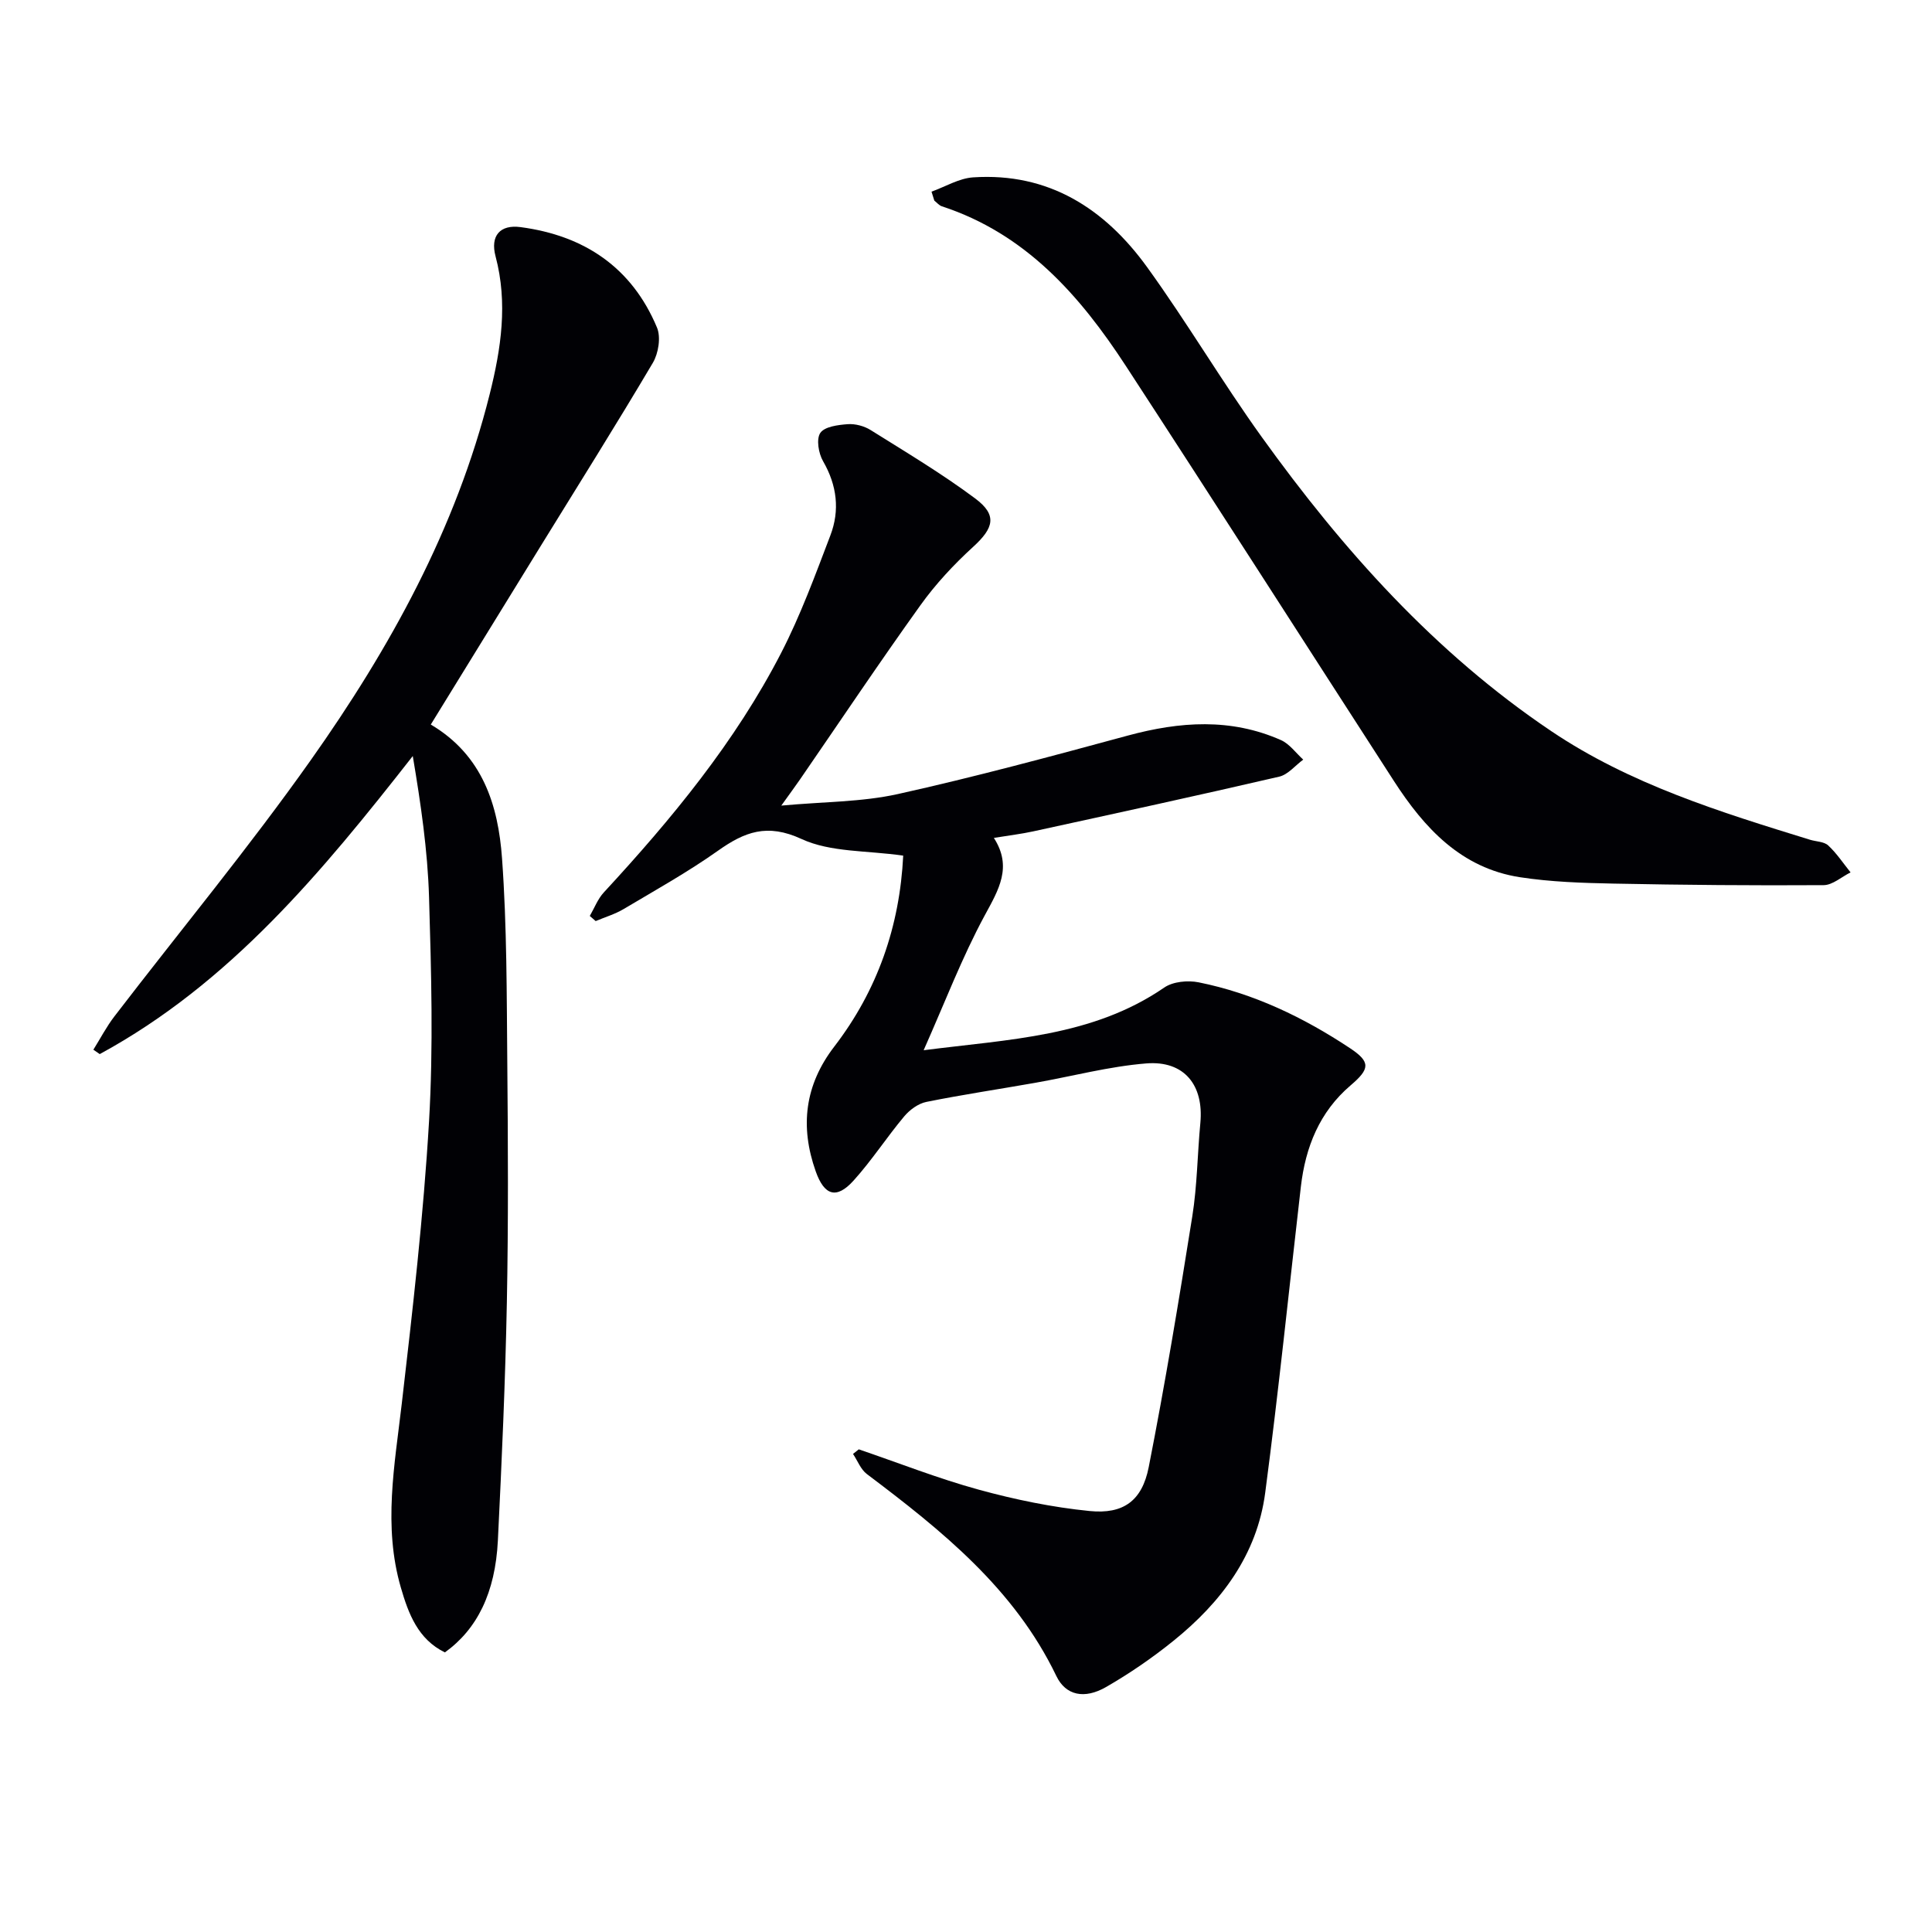
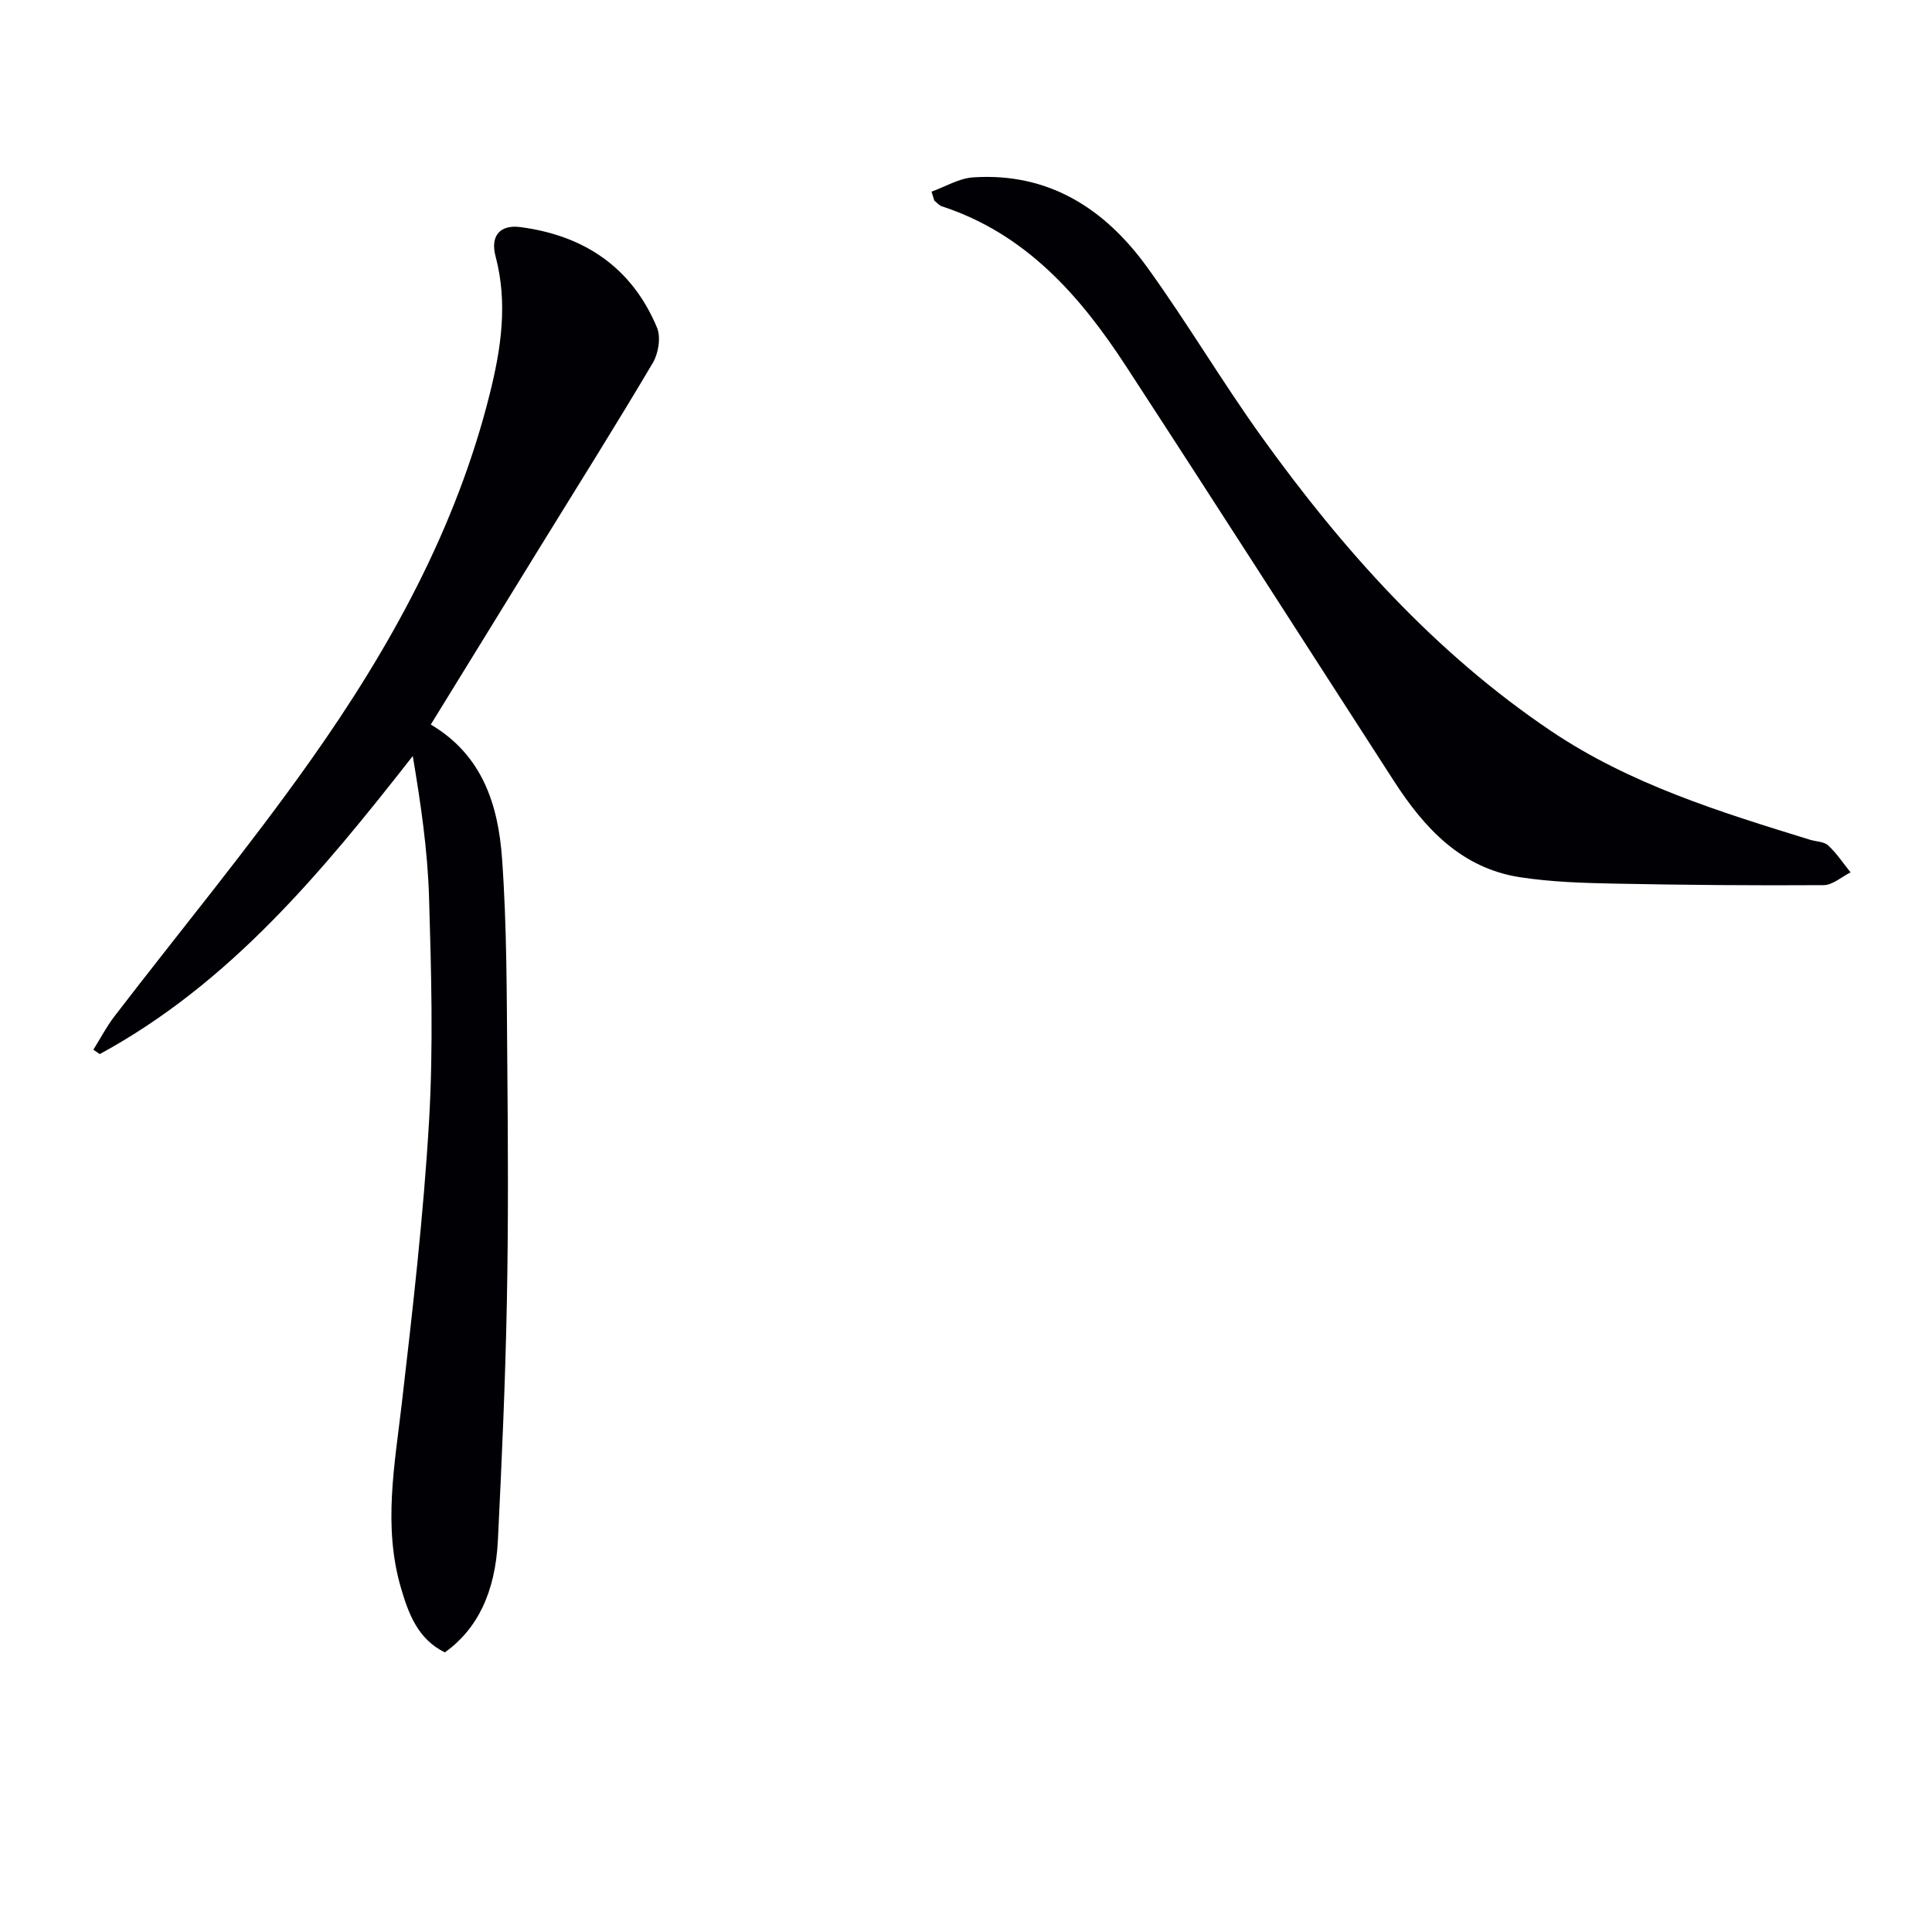
<svg xmlns="http://www.w3.org/2000/svg" enable-background="new 0 0 400 400" viewBox="0 0 400 400">
  <g fill="#010105">
-     <path d="m187 177.15c-7.52-1.09-15.02-.66-21.04-3.44-7.14-3.3-11.79-1.49-17.35 2.45-6.23 4.41-12.94 8.15-19.51 12.06-1.79 1.06-3.84 1.66-5.77 2.48-.41-.35-.81-.7-1.22-1.06.95-1.64 1.65-3.52 2.9-4.87 14.05-15.21 27.2-31.12 36.73-49.61 4.01-7.79 7.05-16.1 10.18-24.31 1.99-5.21 1.37-10.37-1.51-15.36-.94-1.62-1.44-4.57-.58-5.85.89-1.32 3.67-1.67 5.68-1.82 1.56-.11 3.41.38 4.75 1.22 7.31 4.58 14.74 9.01 21.64 14.16 4.63 3.45 3.85 6.12-.42 10.02-4 3.65-7.78 7.71-10.93 12.11-8.52 11.88-16.65 24.04-24.94 36.08-1 1.45-2.06 2.87-3.85 5.38 8.77-.81 16.62-.73 24.09-2.38 16.01-3.55 31.86-7.84 47.7-12.13 10.72-2.9 21.28-3.65 31.66.95 1.78.79 3.09 2.67 4.61 4.04-1.65 1.21-3.15 3.11-4.98 3.53-16.94 3.93-33.94 7.62-50.94 11.33-2.42.53-4.9.82-8.13 1.35 3.87 6.02 1 10.71-1.89 16.04-4.7 8.68-8.24 18-12.65 27.92 17.74-2.29 34.95-2.77 49.82-12.98 1.8-1.24 4.87-1.53 7.11-1.08 11.39 2.29 21.72 7.25 31.35 13.64 4.31 2.86 4.12 4.29.1 7.71-6.42 5.48-9.33 12.76-10.28 20.96-2.44 21.12-4.6 42.27-7.38 63.35-1.69 12.86-9.11 22.69-18.97 30.65-4.38 3.54-9.08 6.77-13.96 9.58-4.51 2.6-8.38 1.75-10.31-2.26-8.7-18.1-23.73-30.14-39.23-41.82-1.28-.96-1.93-2.76-2.87-4.17.4-.32.79-.63 1.19-.95 8.28 2.82 16.45 6.05 24.88 8.36 7.49 2.05 15.19 3.64 22.91 4.41 7 .7 10.87-2.12 12.24-9.09 3.39-17.23 6.26-34.56 9.02-51.91 1.02-6.38 1.06-12.9 1.67-19.35.74-7.81-3.33-12.95-11.19-12.32-7.72.62-15.32 2.66-22.98 4.01-7.52 1.33-15.08 2.45-22.56 3.96-1.68.34-3.45 1.64-4.58 2.99-3.63 4.33-6.72 9.13-10.5 13.31-3.53 3.9-6.05 3.1-7.83-1.94-3.28-9.28-2.28-17.84 3.85-25.82 8.97-11.67 13.55-24.96 14.27-39.53z" />
    <path d="m89.19 150.01c10.78 6.37 13.96 16.76 14.75 27.7 1.02 14.09.96 28.27 1.09 42.41.15 16.5.23 33-.09 49.49-.32 16.45-1.05 32.9-1.86 49.34-.54 10.83-4.3 18.37-10.97 23.16-5.56-2.71-7.54-7.98-9.12-13.43-3.69-12.69-1.29-25.32.19-38.04 2.26-19.46 4.5-38.96 5.65-58.51.9-15.4.46-30.91 0-46.35-.29-9.71-1.71-19.39-3.37-29.25-18.79 23.99-37.84 47.05-64.81 61.71-.44-.3-.88-.6-1.32-.91 1.44-2.3 2.7-4.74 4.35-6.89 13.56-17.68 27.8-34.88 40.66-53.06 16.38-23.16 30.06-47.87 37.04-75.75 2.37-9.46 3.79-18.87 1.22-28.56-1.14-4.28.96-6.61 5.16-6.05 13.2 1.74 23.05 8.34 28.26 20.79.84 2 .31 5.33-.85 7.3-7.53 12.73-15.41 25.26-23.17 37.85-7.59 12.3-15.15 24.59-22.81 37.05z" />
    <path d="m192.86 39.68c2.87-1.03 5.7-2.77 8.63-2.96 15.62-1.03 27.25 6.48 36 18.58 8.28 11.45 15.48 23.68 23.72 35.15 16.8 23.38 35.86 44.7 59.94 60.91 16.33 11 34.98 16.76 53.59 22.5 1.27.39 2.89.37 3.76 1.17 1.76 1.63 3.12 3.7 4.64 5.59-1.86.92-3.72 2.63-5.58 2.64-14.49.09-28.99-.03-43.48-.32-6.47-.13-13-.34-19.38-1.32-12.19-1.88-19.82-10.18-26.13-19.96-18.5-28.64-36.87-57.36-55.49-85.92-9.5-14.57-20.74-27.35-38.06-33.02-.59-.19-1.06-.78-1.58-1.19-.2-.6-.39-1.22-.58-1.85z" />
  </g>
</svg>